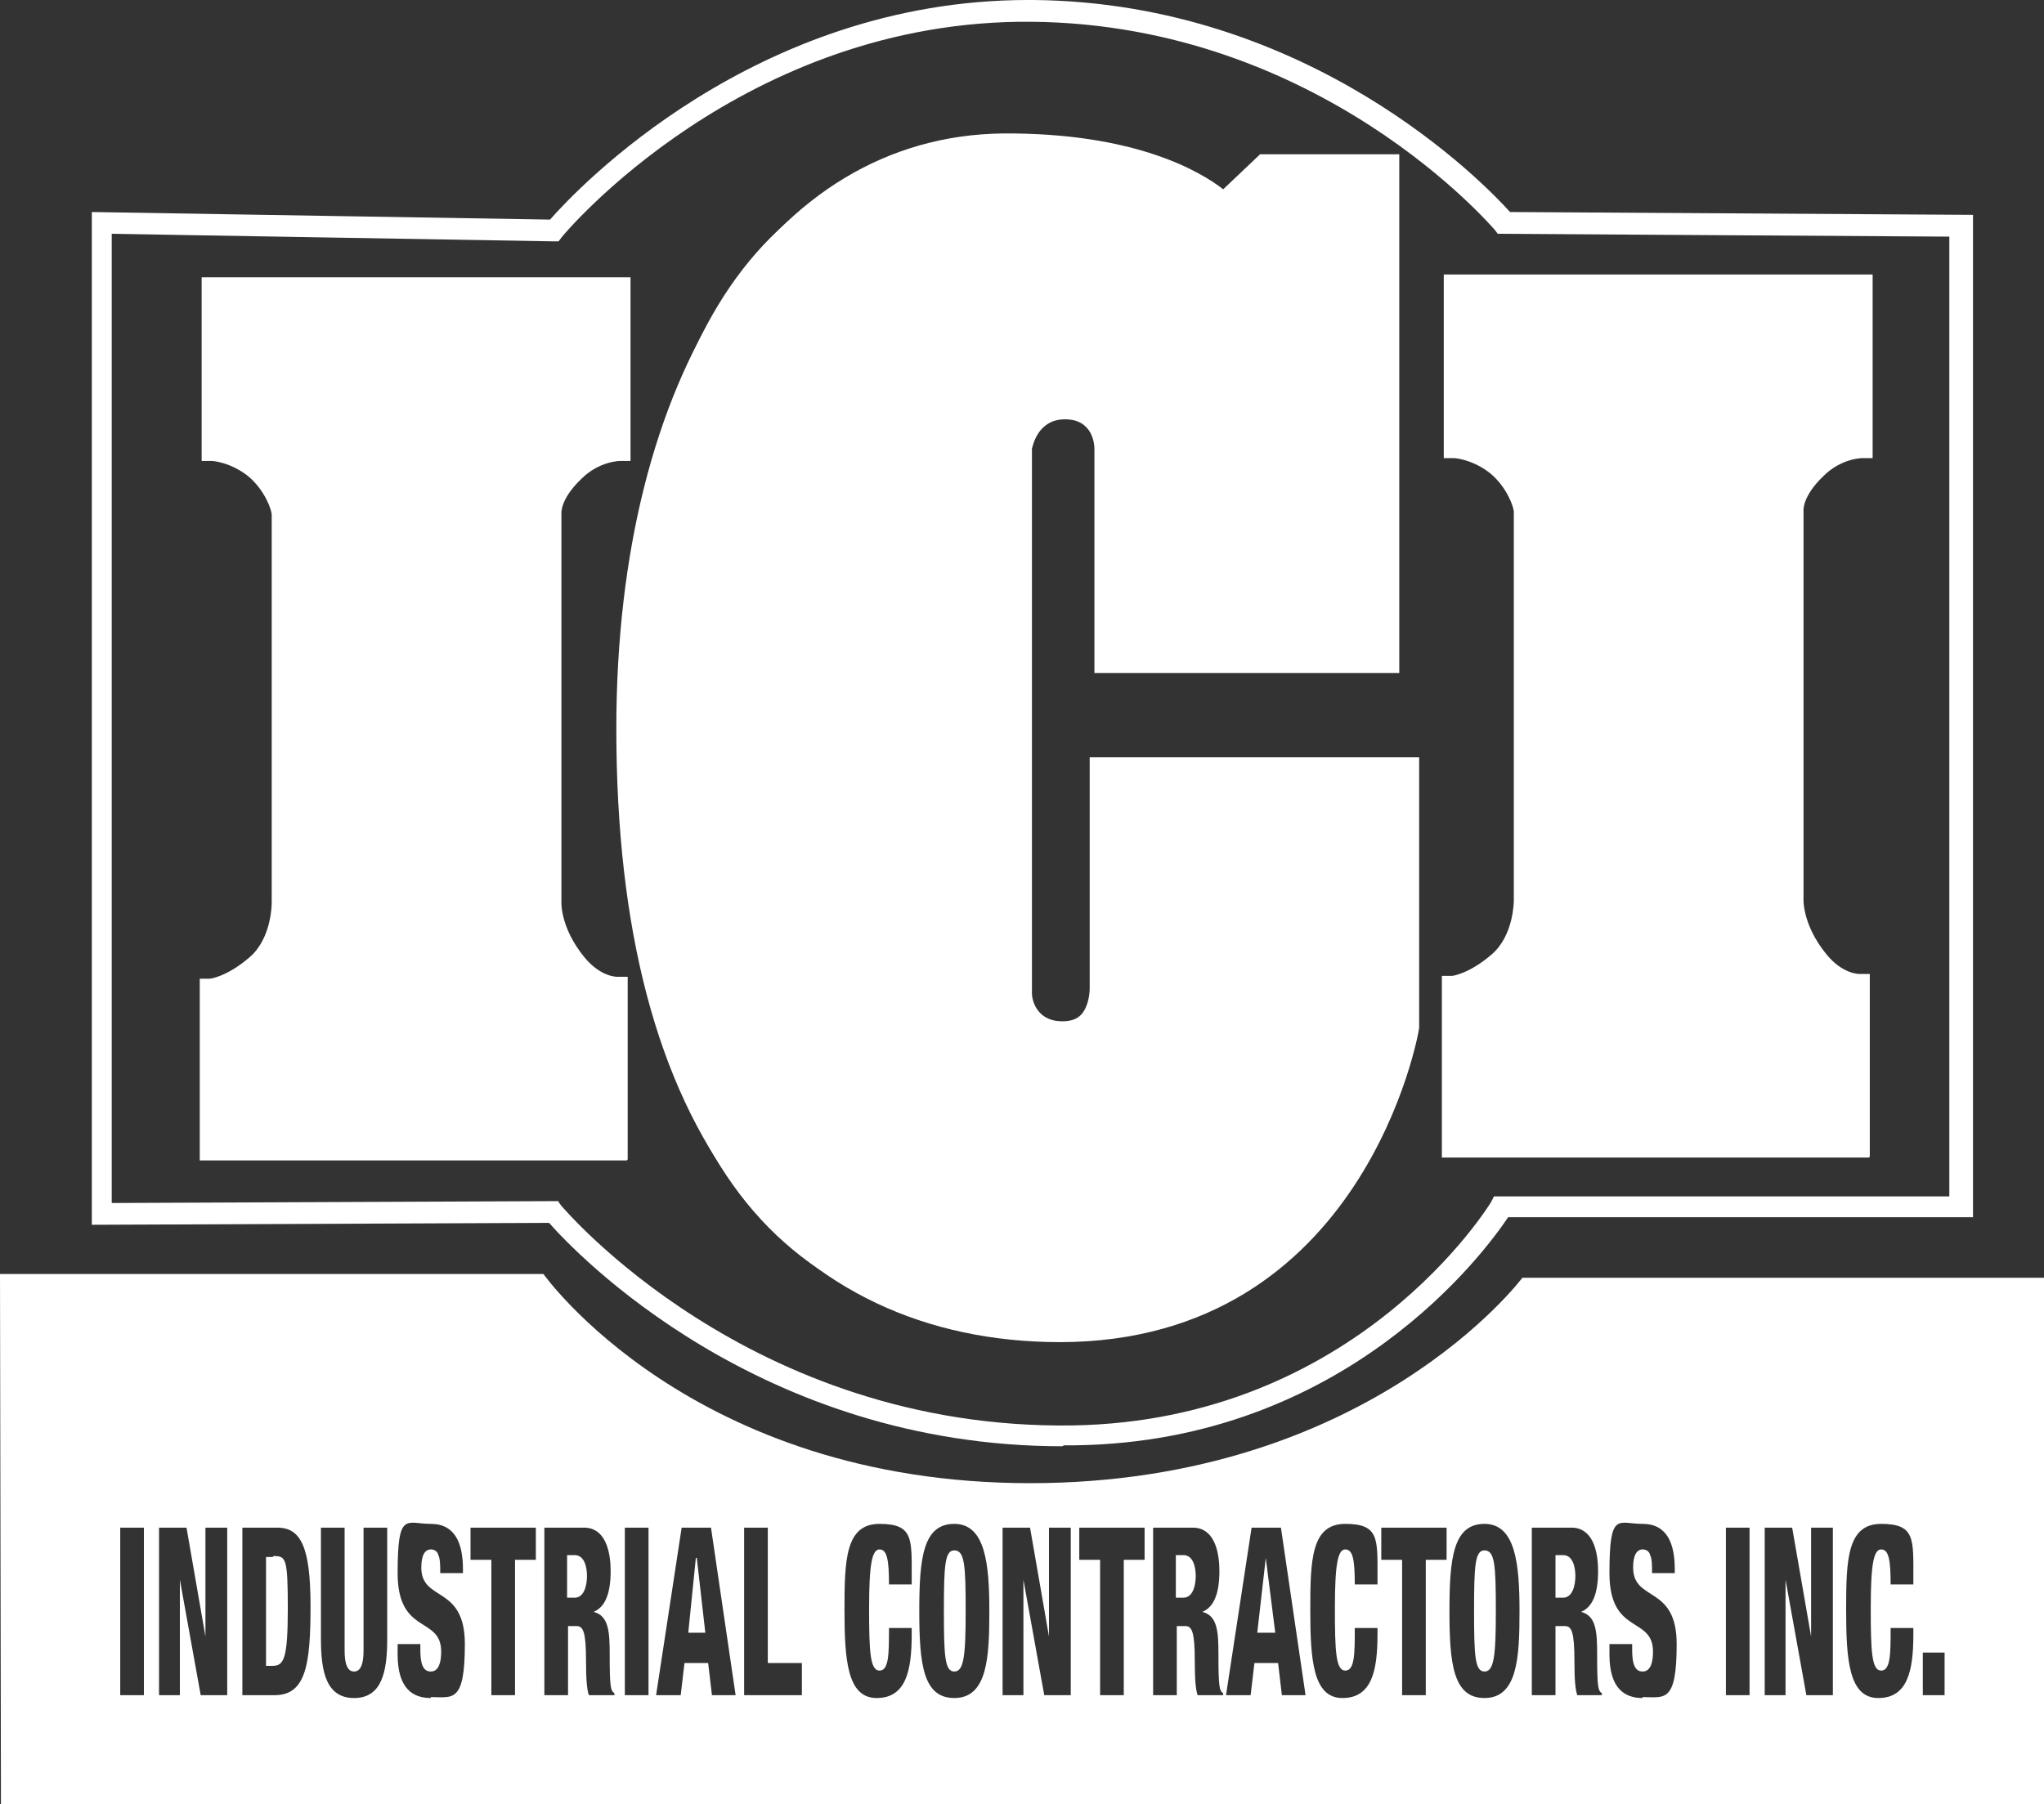
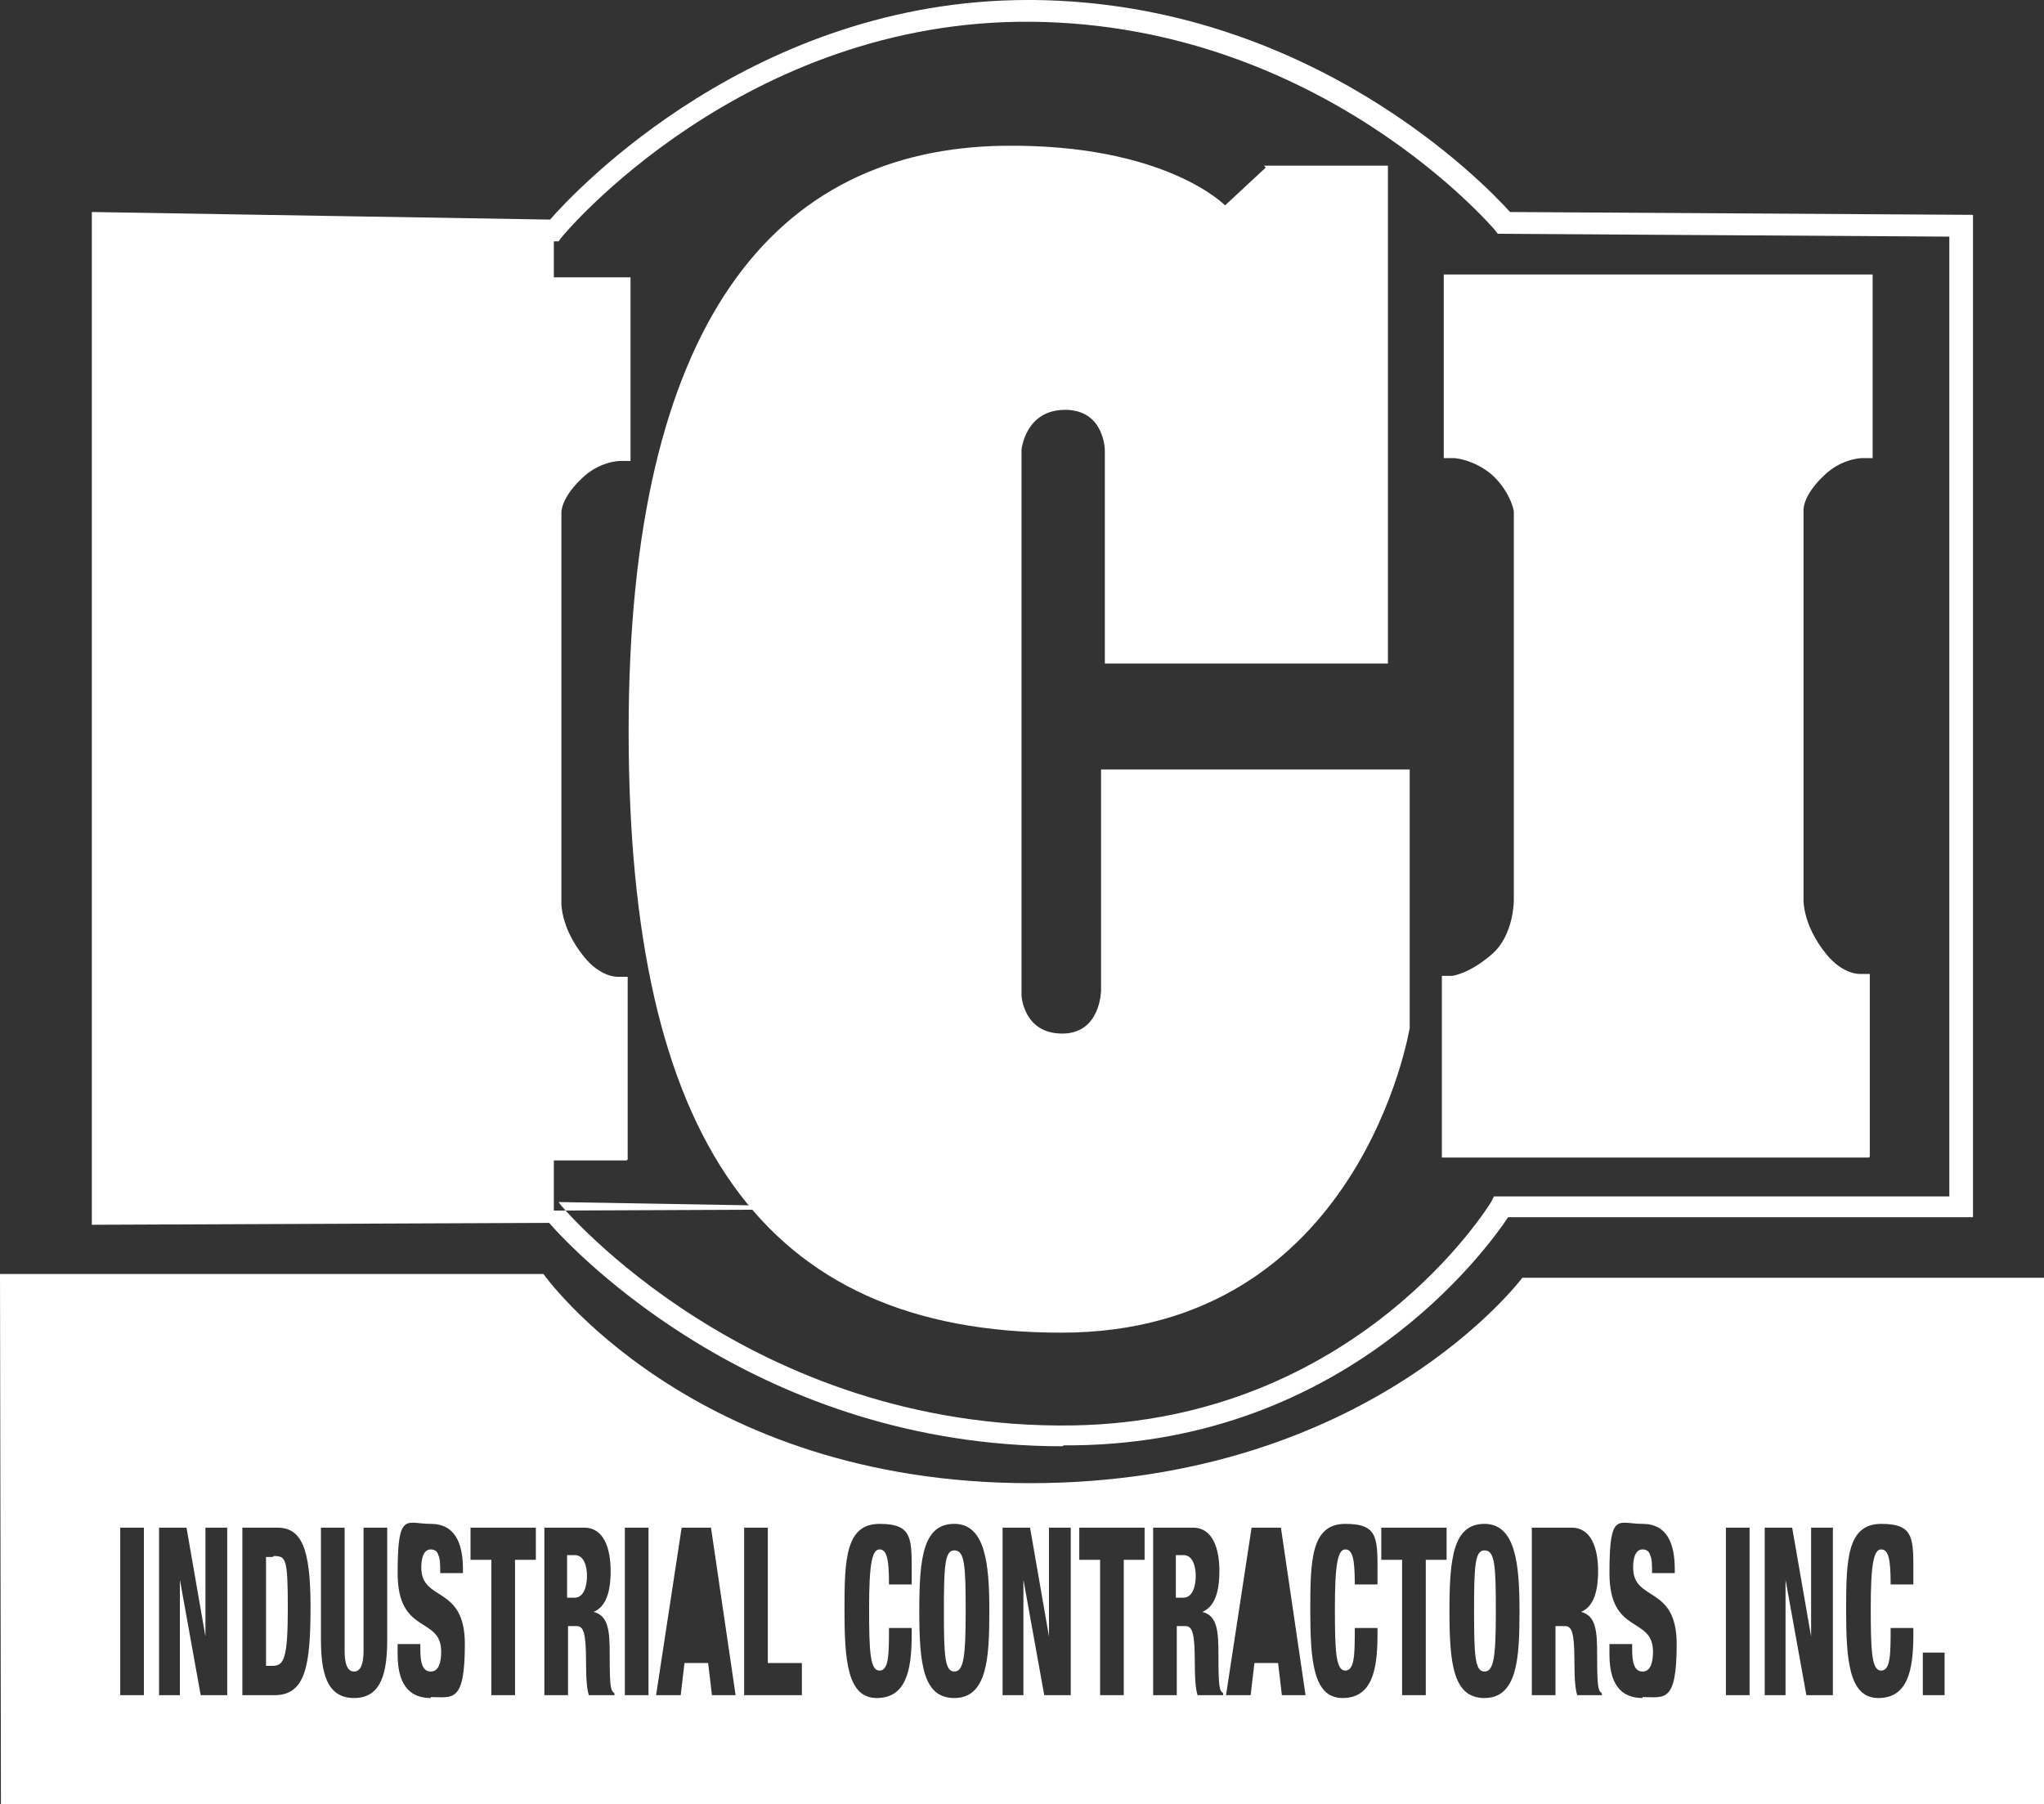
<svg xmlns="http://www.w3.org/2000/svg" preserveAspectRatio="xMinYMin" version="1.1" viewBox="0 0 215.9 190.6">
  <rect x="0" y="0" width="215.9" height="190.6" fill="#333333" stroke="none" />
  <defs>
    <style>
      .cls-1 {
        fill: #fff;
      }
    </style>
  </defs>
  <g>
    <g>
      <g>
-         <path class="cls-1" d="M112.2,152.8c-32,0-51.4-20.4-54.2-23.6l-48.3.2V22.4l48.4.8c2.8-3.2,21.6-23.2,50.5-23.2s.4,0,.6,0c29.2.3,47.6,19.4,50.3,22.4l48.9.3v105.9h-49.1c-2.4,3.6-17.1,23.7-45.7,24.1h-1.2l-.2.1ZM59,127l.3.4c.2.2,19.9,23.7,54,23.2,30.1-.5,44-23.3,44.2-23.6l.3-.6h48.1V25l-47.7-.3-.3-.4c-.2-.2-18.4-21.7-48.9-22-30.5-.3-49.5,22.5-49.7,22.8l-.3.4h-.5l-46.7-.8v102.4l47.2-.2v.1Z" />
+         <path class="cls-1" d="M112.2,152.8c-32,0-51.4-20.4-54.2-23.6l-48.3.2V22.4l48.4.8c2.8-3.2,21.6-23.2,50.5-23.2s.4,0,.6,0c29.2.3,47.6,19.4,50.3,22.4l48.9.3v105.9h-49.1c-2.4,3.6-17.1,23.7-45.7,24.1h-1.2l-.2.1ZM59,127l.3.4c.2.2,19.9,23.7,54,23.2,30.1-.5,44-23.3,44.2-23.6l.3-.6h48.1V25l-47.7-.3-.3-.4c-.2-.2-18.4-21.7-48.9-22-30.5-.3-49.5,22.5-49.7,22.8l-.3.4h-.5v102.4l47.2-.2v.1Z" />
        <g>
          <path class="cls-1" d="M22.3,30.6h43v17.2s-2.6,0-4.9,2.2c-2.8,2.7-2.5,4.7-2.5,4.7v40.5s-.4,3.1,2.6,6.8c2.1,2.6,4.4,2.5,4.4,2.5v17H22v-16.9s2.1-.1,4.9-2.5c2.7-2.4,2.7-6.5,2.7-6.5v-41.1s-.5-2.9-2.9-4.9c-2.3-1.9-4.5-1.9-4.5-1.9v-17.2l.1.1Z" />
          <path class="cls-1" d="M66.2,122.6H21.1v-19.2h1.1s1.8-.2,4.2-2.3c2.3-2,2.3-5.6,2.3-5.7v-41c0-.5-.7-2.6-2.5-4.1-1.9-1.5-3.8-1.6-3.8-1.6h-1.1v-19.4h45.3v19.4h-1.1s-2.2,0-4.1,1.9c-2.3,2.2-2.1,3.7-2.1,3.7v40.9s-.2,2.7,2.4,5.9c1.7,2.1,3.4,2.1,3.5,2.1h1.1v19.3l-.1.1ZM23.3,120.3h40.6v-14.9c-1.1-.3-2.7-.9-4.2-2.8-3.1-3.7-3-7-2.9-7.5v-40.4c0-.6,0-2.8,2.9-5.6,1.7-1.6,3.4-2.2,4.6-2.4v-15H23.5v15c1,.2,2.5.7,4.1,2,2.7,2.2,3.3,5.4,3.4,5.5v41.3c0,.2,0,4.7-3.1,7.4-1.9,1.6-3.5,2.3-4.5,2.5v14.9h-.1Z" />
        </g>
        <g>
          <path class="cls-1" d="M133.5,17.5h13.1v52.6h-29.9v-22.5s0-4.3-4.2-4.3-4.6,4.2-4.6,4.2v57.7s.2,4,4.3,4,4.1-4.6,4.1-4.6v-23.3h32.6v27.3s-5.2,32.2-36.8,32.2-45.7-20.5-45.7-63.6,15.4-61.5,39.7-61.8c17-.2,23.3,6.3,23.3,6.3l4.3-4-.2-.2Z" />
-           <path class="cls-1" d="M112,141.8c-14.3,0-26.1-5.6-34.1-16.1-8.5-11.2-12.8-27.5-12.8-48.7,0-37.4,16.4-62.6,40.8-62.9,14.1-.1,21,4.1,23.3,5.9l3.9-3.7h14.7v54.8h-32.2v-23.7c0-.5-.2-3.1-3.1-3.1s-3.4,2.8-3.5,3.1v57.6c0,.5.4,2.9,3.2,2.9h0c.9,0,1.5-.2,2-.7.9-1,.9-2.7.9-2.7v-24.5h34.8v28.6c0,.3-5.7,33.2-38,33.2h.1ZM106.7,16.4h-.7c-23.1.2-38.6,24.6-38.6,60.6s4.1,36.5,12.3,47.3c7.7,10.1,18.5,15.2,32.3,15.2s22.6-5.2,29.3-15.5c4.8-7.3,6.2-14.8,6.4-15.7v-26.1h-30.4v22.2s.2,2.6-1.5,4.3c-.9.9-2.1,1.4-3.6,1.4h0c-4.1,0-5.4-3.3-5.5-5h0v-57.8c.1-1.9,1.5-5.3,5.7-5.3s5.3,3.5,5.4,5.4v21.4h27.6V18.7h-11.5l-4.7,4.5-.8-.8s-6.1-5.9-21.8-5.9l.1-.1Z" />
        </g>
        <g>
          <path class="cls-1" d="M153.5,30.3h43v17.2s-2.6,0-4.9,2.2c-2.8,2.7-2.5,4.7-2.5,4.7v40.5s-.4,3.1,2.6,6.8c2.1,2.6,4.4,2.5,4.4,2.5v17h-42.9v-17s2.1-.1,4.9-2.5c2.7-2.4,2.7-6.5,2.7-6.5v-41.1s-.5-2.9-2.9-4.9c-2.3-1.9-4.5-1.9-4.5-1.9v-17.2l.1.2Z" />
          <path class="cls-1" d="M197.4,122.3h-45.1v-19.2h1.1s1.8-.2,4.2-2.3c2.3-2,2.3-5.6,2.3-5.7v-41c0-.5-.7-2.6-2.5-4.1-1.9-1.5-3.8-1.6-3.8-1.6h-1.1v-19.4h45.3v19.4h-1.1s-2.2,0-4.1,1.9c-2.3,2.2-2.1,3.7-2.1,3.7v40.9s-.2,2.7,2.4,5.9c1.7,2.1,3.4,2.1,3.5,2.1h1.1v19.3l-.1.1ZM154.5,120h40.6v-14.9c-1.1-.3-2.7-.9-4.2-2.8-3.1-3.7-3-7-2.9-7.5v-40.4c0-.6,0-2.8,2.9-5.6,1.7-1.6,3.4-2.2,4.6-2.4v-15h-40.8v15c1,.2,2.5.7,4.1,2,2.7,2.2,3.4,5.4,3.4,5.5v41.3c0,.2,0,4.7-3.1,7.4-1.9,1.6-3.5,2.3-4.5,2.5v14.9h-.1Z" />
        </g>
        <g>
-           <polygon class="cls-1" points="133.7 164.6 132.8 172.5 134.7 172.5 133.7 164.6 133.7 164.6" />
          <path class="cls-1" d="M60.7,164.3h-.8v4.5h.8c1,0,1.3-1.3,1.3-2.3s-.3-2.2-1.3-2.2Z" />
          <path class="cls-1" d="M156.8,163.8c-1,0-1.1,1.6-1.1,6.4s.1,6.4,1.1,6.4,1.2-1.6,1.2-6.4-.1-6.4-1.2-6.4Z" />
          <path class="cls-1" d="M125,164.3h-.8v4.5h.8c1,0,1.3-1.3,1.3-2.3s-.3-2.2-1.3-2.2Z" />
          <path class="cls-1" d="M100.8,163.8c-1,0-1.1,1.6-1.1,6.4s.1,6.4,1.1,6.4,1.2-1.6,1.2-6.4-.1-6.4-1.2-6.4Z" />
-           <polygon class="cls-1" points="73.5 164.6 72.7 172.5 74.5 172.5 73.6 164.6 73.5 164.6" />
-           <path class="cls-1" d="M165.1,164.3h-.8v4.5h.8c1,0,1.3-1.3,1.3-2.3s-.3-2.2-1.3-2.2Z" />
          <path class="cls-1" d="M28.8,164.5h-.7v11.5h.7c1.2,0,1.6-.8,1.6-6.1s-.2-5.5-1.5-5.5l-.1.1Z" />
          <path class="cls-1" d="M160.8,135s-16.2,21.7-52,21.7-51.4-22.1-51.4-22.1H0l.1,56h215.8v-55.6h-55.2.1ZM15.2,179.1h-2.5v-17.7h2.5v17.7ZM24,179.1h-2.8l-2.2-12.2h0v12.2h-2.2v-17.7h2.9l2,11.5h0v-11.5h2.3v17.7ZM29,179.1h-3.4v-17.7h3.7c2.5,0,3.5,2.1,3.5,8.3s-.5,9.4-3.8,9.4ZM40.9,173.2c0,3.5-.6,6.2-3.5,6.2s-3.5-2.7-3.5-6.2v-11.8h2.5v13c0,1.4.3,2.2,1,2.2s1-.8,1-2.2v-13h2.5v11.8ZM45.5,179.4c-1.8,0-3.5-.9-3.5-4.6v-1.1h2.4v.6c0,1.3.2,2.3,1.1,2.3s1.1-1.1,1.1-2.1c0-3.8-4.6-1.7-4.6-8.3s.9-5.2,3.5-5.2,3.4,2.1,3.4,4.8v.4h-2.4c0-.8,0-1.5-.2-1.9-.1-.4-.4-.6-.8-.6-.6,0-1,.6-1,1.9,0,3.7,4.6,1.8,4.6,8.1s-1.3,5.6-3.6,5.6v.1ZM56.6,164.8h-2.2v14.3h-2.5v-14.3h-2.2v-3.4h6.9v3.4ZM64.9,179.1h-2.7c-.2-.6-.3-1.6-.3-3.6,0-3.1-.3-3.7-1-3.7h-.9v7.3h-2.5v-17.7h4.2c2.1,0,2.8,2.2,2.8,4.6s-.6,3.8-1.8,4.3h0c1.6.4,1.7,2.1,1.7,4.5,0,3.5.1,3.8.5,4.1v.2h0ZM68.5,179.1h-2.5v-17.7h2.5v17.7ZM75.2,179.1l-.4-3.4h-2.5l-.4,3.4h-2.6l2.7-17.7h3.1l2.6,17.7h-2.6.1ZM84.7,179.1h-6.1v-17.7h2.5v14.3h3.6v3.4ZM96.3,172.7c0,3.8-.6,6.7-3.7,6.7s-3.4-4-3.4-9.3.1-9.1,3.7-9.1,3.4,1.6,3.4,5.7v.7h-2.4c0-2.6-.2-3.7-1-3.7s-1.1,1.6-1.1,6.2.1,6.6,1.1,6.6,1-1.8,1-4.5h2.4v.7ZM100.8,179.4c-3.3,0-3.7-3.6-3.7-9.2s.4-9.2,3.7-9.2,3.7,4.3,3.7,9.2-.2,9.2-3.7,9.2ZM113.1,179.1h-2.8l-2.2-12.2h0v12.2h-2.2v-17.7h2.9l2,11.5h0v-11.5h2.3s0,17.7,0,17.7ZM120.9,164.8h-2.2v14.3h-2.5v-14.3h-2.2v-3.4h6.9s0,3.4,0,3.4ZM129.2,179.1h-2.7c-.2-.6-.3-1.6-.3-3.6,0-3.1-.3-3.7-1-3.7h-.9v7.3h-2.5v-17.7h4.2c2.1,0,2.8,2.2,2.8,4.6s-.6,3.8-1.8,4.3h0c1.6.4,1.7,2.1,1.7,4.5,0,3.5.1,3.8.5,4.1v.2h0ZM135.4,179.1l-.4-3.4h-2.5l-.4,3.4h-2.6l2.7-17.7h3.1l2.6,17.7h-2.6.1ZM145.5,172.7c0,3.8-.6,6.7-3.7,6.7s-3.4-4-3.4-9.3.1-9.1,3.7-9.1,3.4,1.6,3.4,5.7v.7h-2.4c0-2.6-.2-3.7-1-3.7s-1.1,1.6-1.1,6.2.1,6.6,1.1,6.6,1-1.8,1-4.5h2.4v.7ZM152.8,164.8h-2.2v14.3h-2.5v-14.3h-2.2v-3.4h6.9v3.4ZM156.8,179.4c-3.3,0-3.7-3.6-3.7-9.2s.4-9.2,3.7-9.2,3.7,4.3,3.7,9.2-.2,9.2-3.7,9.2ZM169.3,179.1h-2.7c-.2-.6-.3-1.6-.3-3.6,0-3.1-.3-3.7-1-3.7h-1v7.3h-2.5v-17.7h4.2c2.1,0,2.8,2.2,2.8,4.6s-.6,3.8-1.8,4.3h0c1.6.4,1.7,2.1,1.7,4.5,0,3.5.1,3.8.5,4.1v.2h.1ZM173.5,179.4c-1.8,0-3.5-.9-3.5-4.6v-1.1h2.4v.6c0,1.3.2,2.3,1.1,2.3s1.1-1.1,1.1-2.1c0-3.8-4.6-1.7-4.6-8.3s.9-5.2,3.5-5.2,3.4,2.1,3.4,4.8v.4h-2.4c0-.8,0-1.5-.2-1.9-.1-.4-.4-.6-.8-.6-.6,0-1,.6-1,1.9,0,3.7,4.6,1.8,4.6,8.1s-1.3,5.6-3.6,5.6v.1ZM184.8,179.1h-2.5v-17.7h2.5v17.7ZM193.6,179.1h-2.8l-2.2-12.2h0v12.2h-2.2v-17.7h2.9l2,11.5h0v-11.5h2.3v17.7ZM202.1,172.7c0,3.8-.6,6.7-3.7,6.7s-3.4-4-3.4-9.3.1-9.1,3.7-9.1,3.4,1.6,3.4,5.7v.7h-2.4c0-2.6-.2-3.7-1-3.7s-1.1,1.6-1.1,6.2.1,6.6,1.1,6.6,1-1.8,1-4.5h2.4v.7ZM205.4,179.1h-2.3v-4.5h2.3v4.5Z" />
        </g>
      </g>
    </g>
  </g>
</svg>